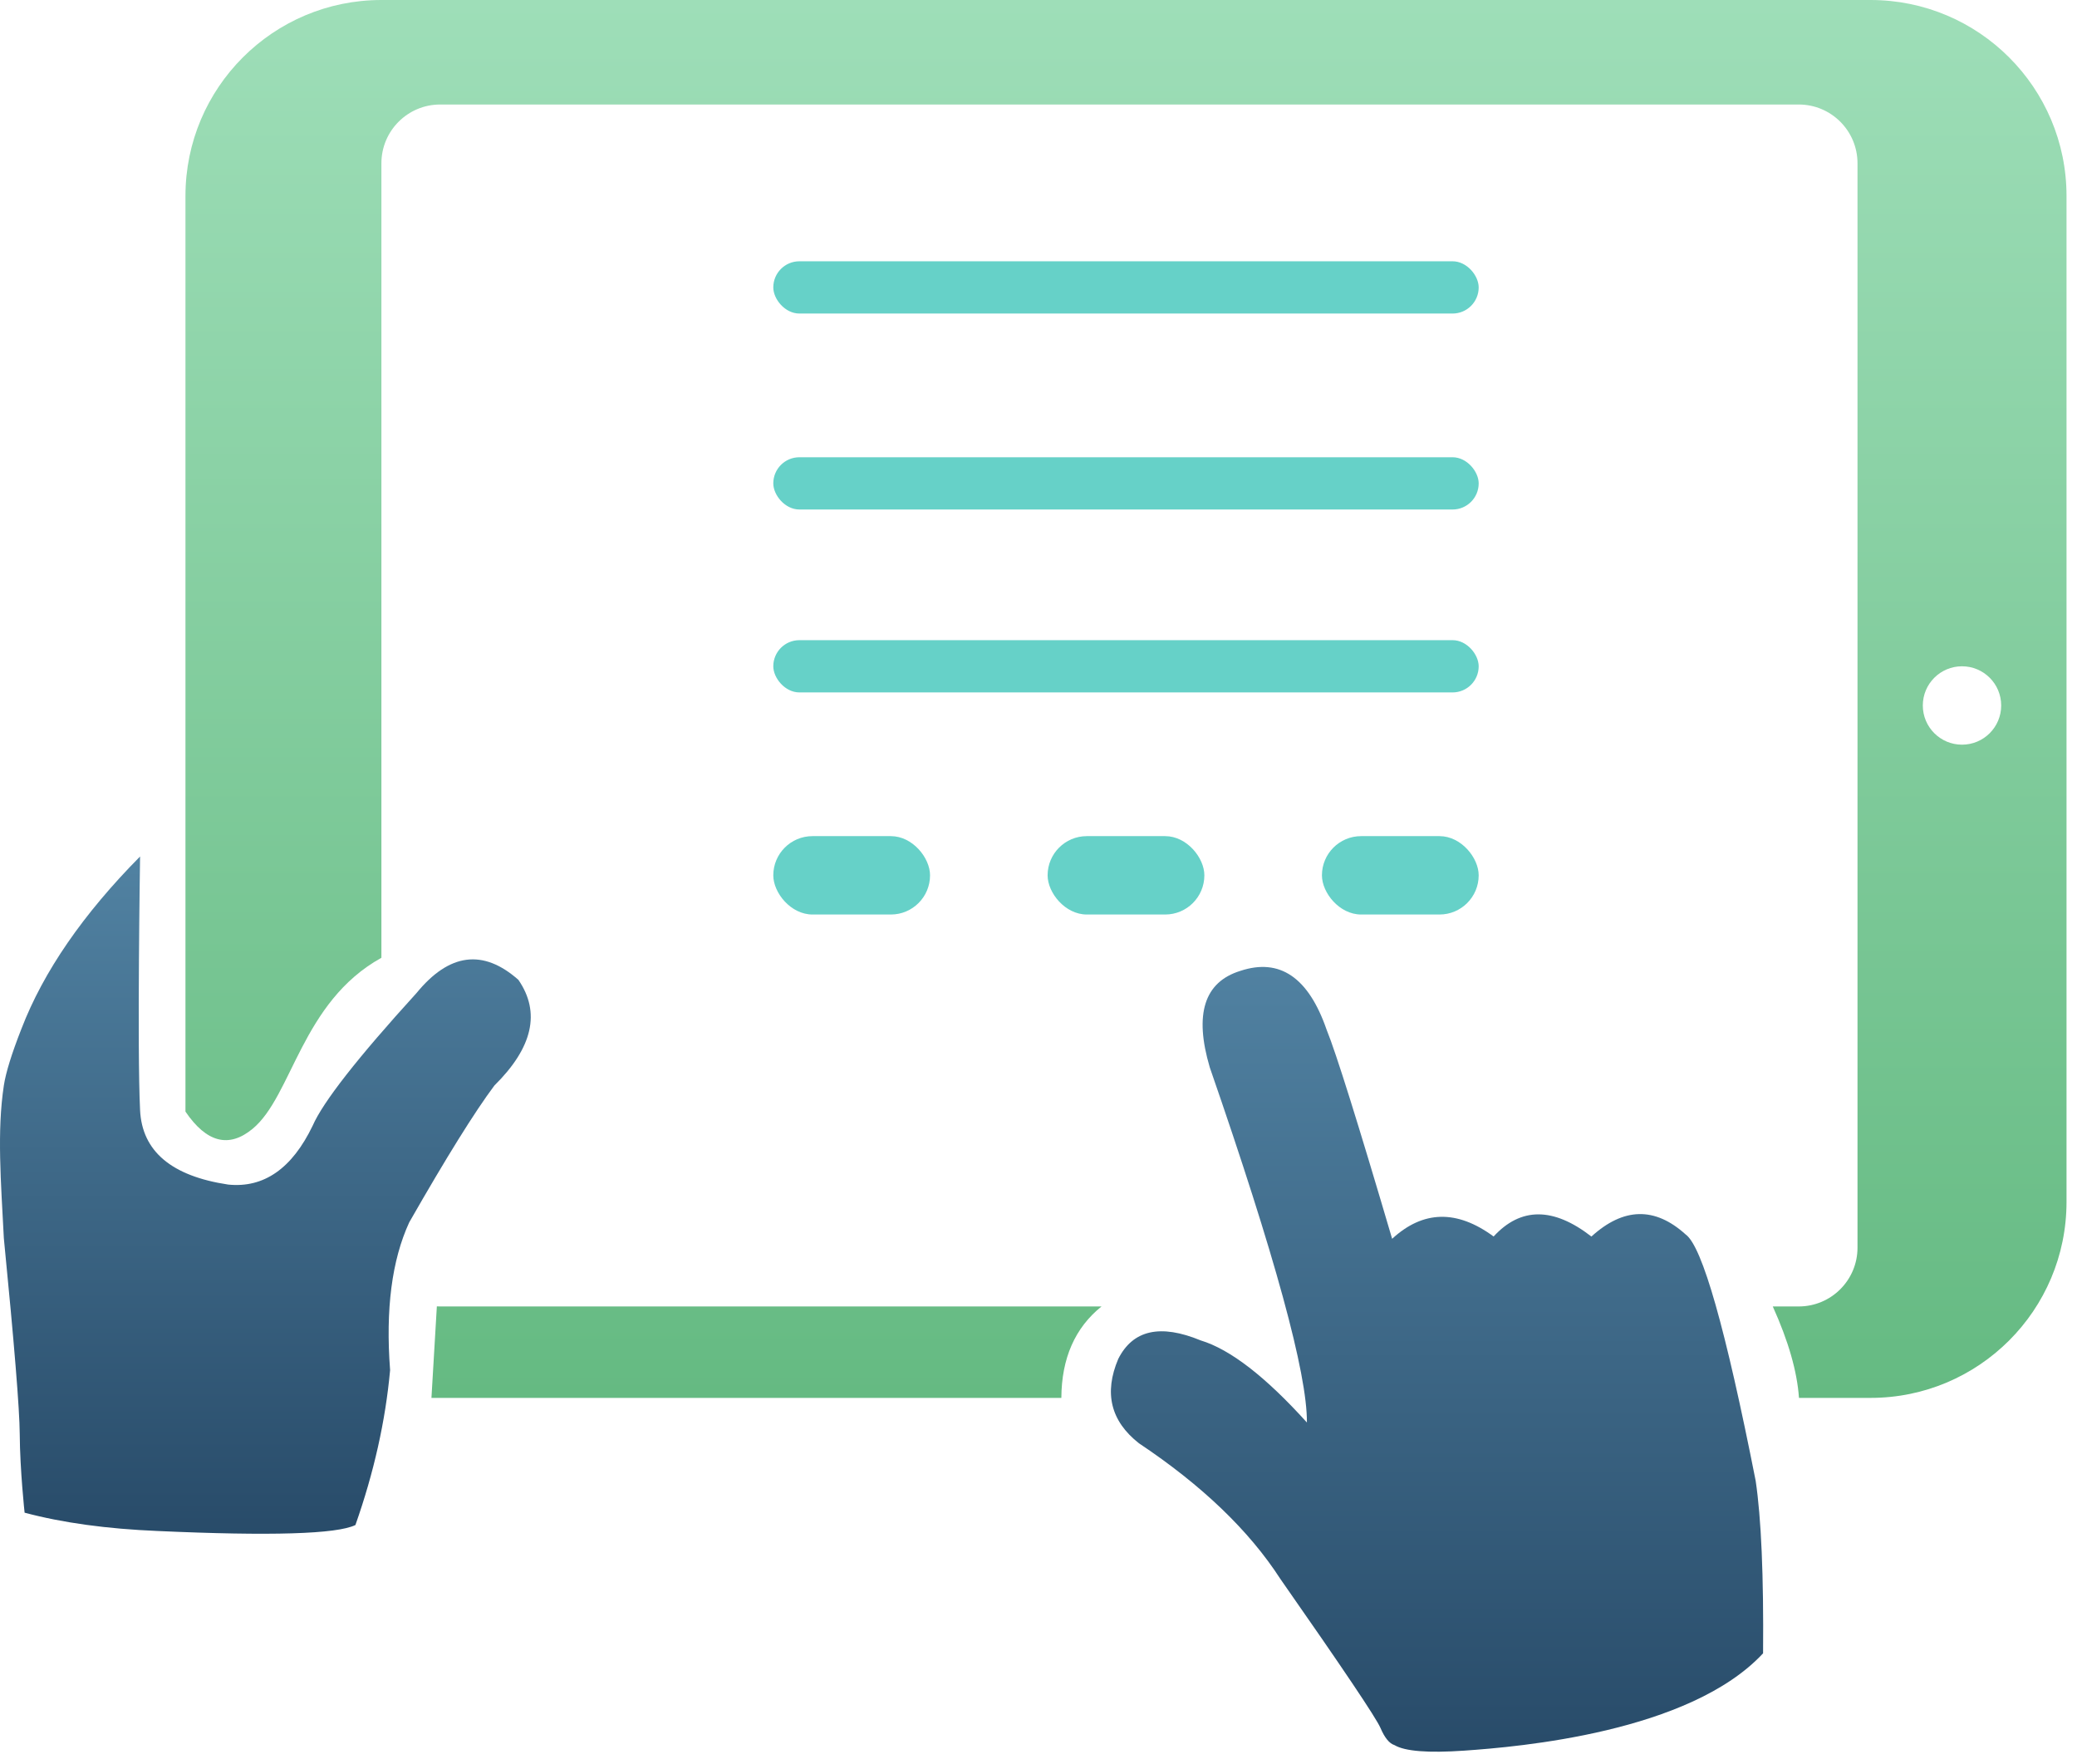
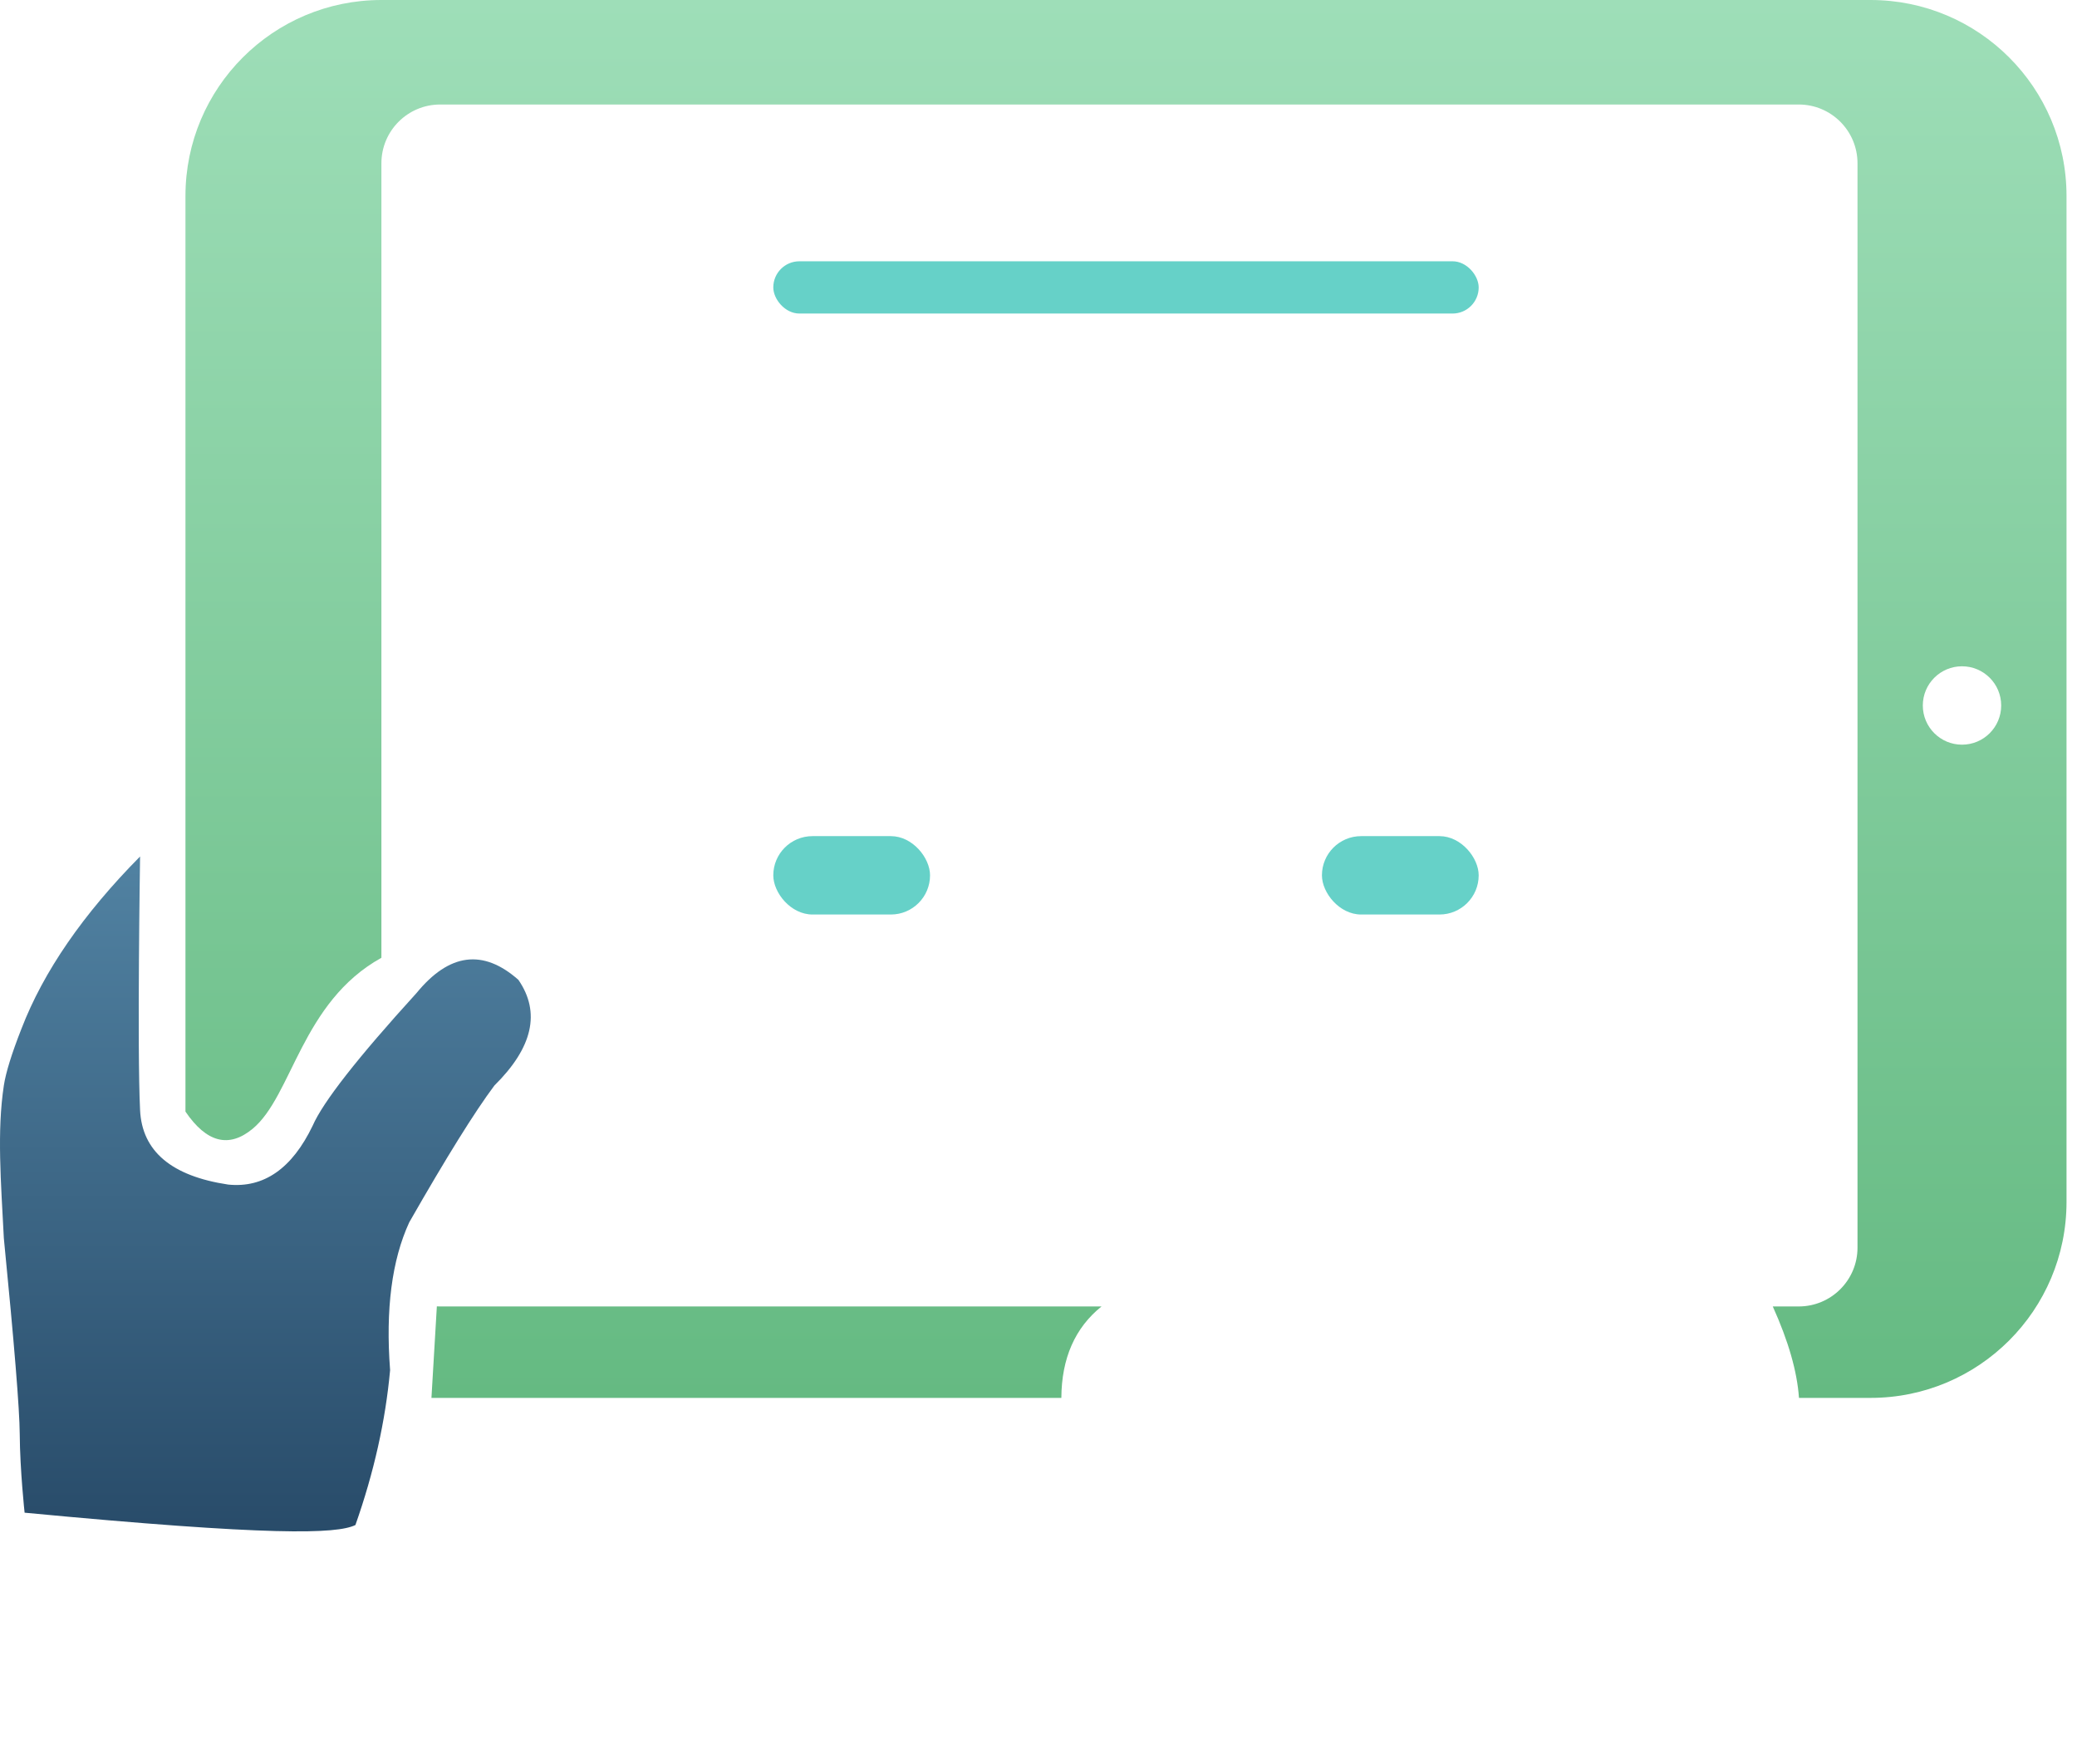
<svg xmlns="http://www.w3.org/2000/svg" width="106px" height="90px" viewBox="0 0 106 90" version="1.1">
  <title>icon-e-learning copy</title>
  <desc>Created with Sketch.</desc>
  <defs>
    <linearGradient x1="50%" y1="0%" x2="50%" y2="100%" id="linearGradient-1">
      <stop stop-color="#9EDEB8" offset="0%" />
      <stop stop-color="#65BA82" offset="100%" />
    </linearGradient>
    <linearGradient x1="50%" y1="0%" x2="50%" y2="100%" id="linearGradient-2">
      <stop stop-color="#5182A2" offset="0%" />
      <stop stop-color="#284B69" offset="100%" />
    </linearGradient>
    <linearGradient x1="50%" y1="0%" x2="50%" y2="100%" id="linearGradient-3">
      <stop stop-color="#5182A2" offset="0%" />
      <stop stop-color="#284B69" offset="100%" />
    </linearGradient>
  </defs>
  <g id="iconos" stroke="none" stroke-width="1" fill="none" fill-rule="evenodd">
    <g id="icon-e-learning-copy">
      <path d="M56.217,66.667 C54.862,67.755 54.178,69.311 54.166,71.333 L22.019,71.333 L22.295,66.662 C22.351,66.665 22.408,66.667 22.465,66.667 L56.217,66.667 Z M90.474,66.667 L91.798,66.667 C93.455,66.667 94.798,65.324 94.798,63.667 L94.798,8.333 C94.798,6.676 93.455,5.333 91.798,5.333 L22.465,5.333 C20.808,5.333 19.465,6.676 19.465,8.333 L19.465,48.875 C15.38,51.137 14.918,55.936 12.884,57.608 C11.679,58.599 10.539,58.304 9.465,56.724 L9.465,10 C9.465,4.477 13.942,1.01453063e-15 19.465,0 L95.465,0 C100.988,-1.01453063e-15 105.465,4.477 105.465,10 L105.465,61.333 C105.465,66.856 100.988,71.333 95.465,71.333 L91.811,71.333 C91.718,69.99 91.272,68.434 90.474,66.667 Z M100.131,38 C101.236,38 102.131,37.105 102.131,36 C102.131,34.895 101.236,34 100.131,34 C99.027,34 98.131,34.895 98.131,36 C98.131,37.105 99.027,38 100.131,38 Z" id="Combined-Shape" fill="url(#linearGradient-1)" />
      <rect id="Rectangle" fill="#66D1C8" x="39.465" y="13.333" width="36" height="2.667" rx="1.333" />
-       <rect id="Rectangle-Copy" fill="#66D1C8" x="39.465" y="23.333" width="36" height="2.667" rx="1.333" />
-       <rect id="Rectangle-Copy-2" fill="#66D1C8" x="39.465" y="32.667" width="36" height="2.667" rx="1.333" />
      <rect id="Rectangle" fill="#66D1C8" x="39.465" y="42.667" width="8" height="4" rx="2" />
-       <rect id="Rectangle-Copy-3" fill="#66D1C8" x="53.465" y="42.667" width="8" height="4" rx="2" />
      <rect id="Rectangle-Copy-4" fill="#66D1C8" x="67.465" y="42.667" width="8" height="4" rx="2" />
-       <path d="M71.167,89.051 C71.697,89.367 72.886,89.461 74.733,89.333 C77.504,89.141 86.228,88.404 89.979,84.367 C90.011,80.404 89.885,77.47 89.601,75.565 C88.066,67.792 86.876,63.603 86.031,62.996 C84.462,61.573 82.857,61.607 81.218,63.099 C79.275,61.592 77.611,61.591 76.227,63.097 C74.354,61.72 72.628,61.759 71.048,63.215 C69.297,57.272 68.183,53.718 67.706,52.551 C66.783,49.877 65.314,48.874 63.3,49.543 C61.456,50.112 60.937,51.755 61.743,54.474 C65.066,64.057 66.718,70.096 66.698,72.589 C64.592,70.255 62.786,68.858 61.278,68.4 C59.219,67.55 57.817,67.864 57.071,69.343 C56.332,71.081 56.683,72.516 58.126,73.649 C61.34,75.792 63.746,78.1 65.344,80.572 C68.535,85.137 70.238,87.672 70.452,88.174 C70.666,88.677 70.905,88.969 71.167,89.051 Z" id="Path-10" fill="url(#linearGradient-2)" />
-       <path d="M1.256,77.191 C3.191,77.707 5.454,78.018 8.045,78.125 C13.831,78.386 17.195,78.284 18.139,77.82 C19.082,75.145 19.672,72.511 19.909,69.918 C19.672,66.816 19.998,64.301 20.886,62.374 C22.779,59.062 24.227,56.735 25.231,55.394 C27.191,53.458 27.599,51.661 26.457,50.001 C24.658,48.411 22.926,48.635 21.259,50.672 C18.25,53.978 16.482,56.236 15.955,57.447 C14.903,59.631 13.467,60.631 11.649,60.448 C8.752,60.014 7.252,58.749 7.149,56.653 C6.994,53.508 7.149,43.705 7.149,43.705 C4.236,46.65 2.219,49.579 1.097,52.491 C0.597,53.762 0.297,54.73 0.196,55.394 C-0.159,57.738 0.048,60.29 0.196,63.182 C0.728,68.586 0.999,71.914 1.007,73.164 C1.02,75.039 1.256,77.191 1.256,77.191 Z" id="Path-11" fill="url(#linearGradient-3)" />
+       <path d="M1.256,77.191 C13.831,78.386 17.195,78.284 18.139,77.82 C19.082,75.145 19.672,72.511 19.909,69.918 C19.672,66.816 19.998,64.301 20.886,62.374 C22.779,59.062 24.227,56.735 25.231,55.394 C27.191,53.458 27.599,51.661 26.457,50.001 C24.658,48.411 22.926,48.635 21.259,50.672 C18.25,53.978 16.482,56.236 15.955,57.447 C14.903,59.631 13.467,60.631 11.649,60.448 C8.752,60.014 7.252,58.749 7.149,56.653 C6.994,53.508 7.149,43.705 7.149,43.705 C4.236,46.65 2.219,49.579 1.097,52.491 C0.597,53.762 0.297,54.73 0.196,55.394 C-0.159,57.738 0.048,60.29 0.196,63.182 C0.728,68.586 0.999,71.914 1.007,73.164 C1.02,75.039 1.256,77.191 1.256,77.191 Z" id="Path-11" fill="url(#linearGradient-3)" />
    </g>
  </g>
</svg>